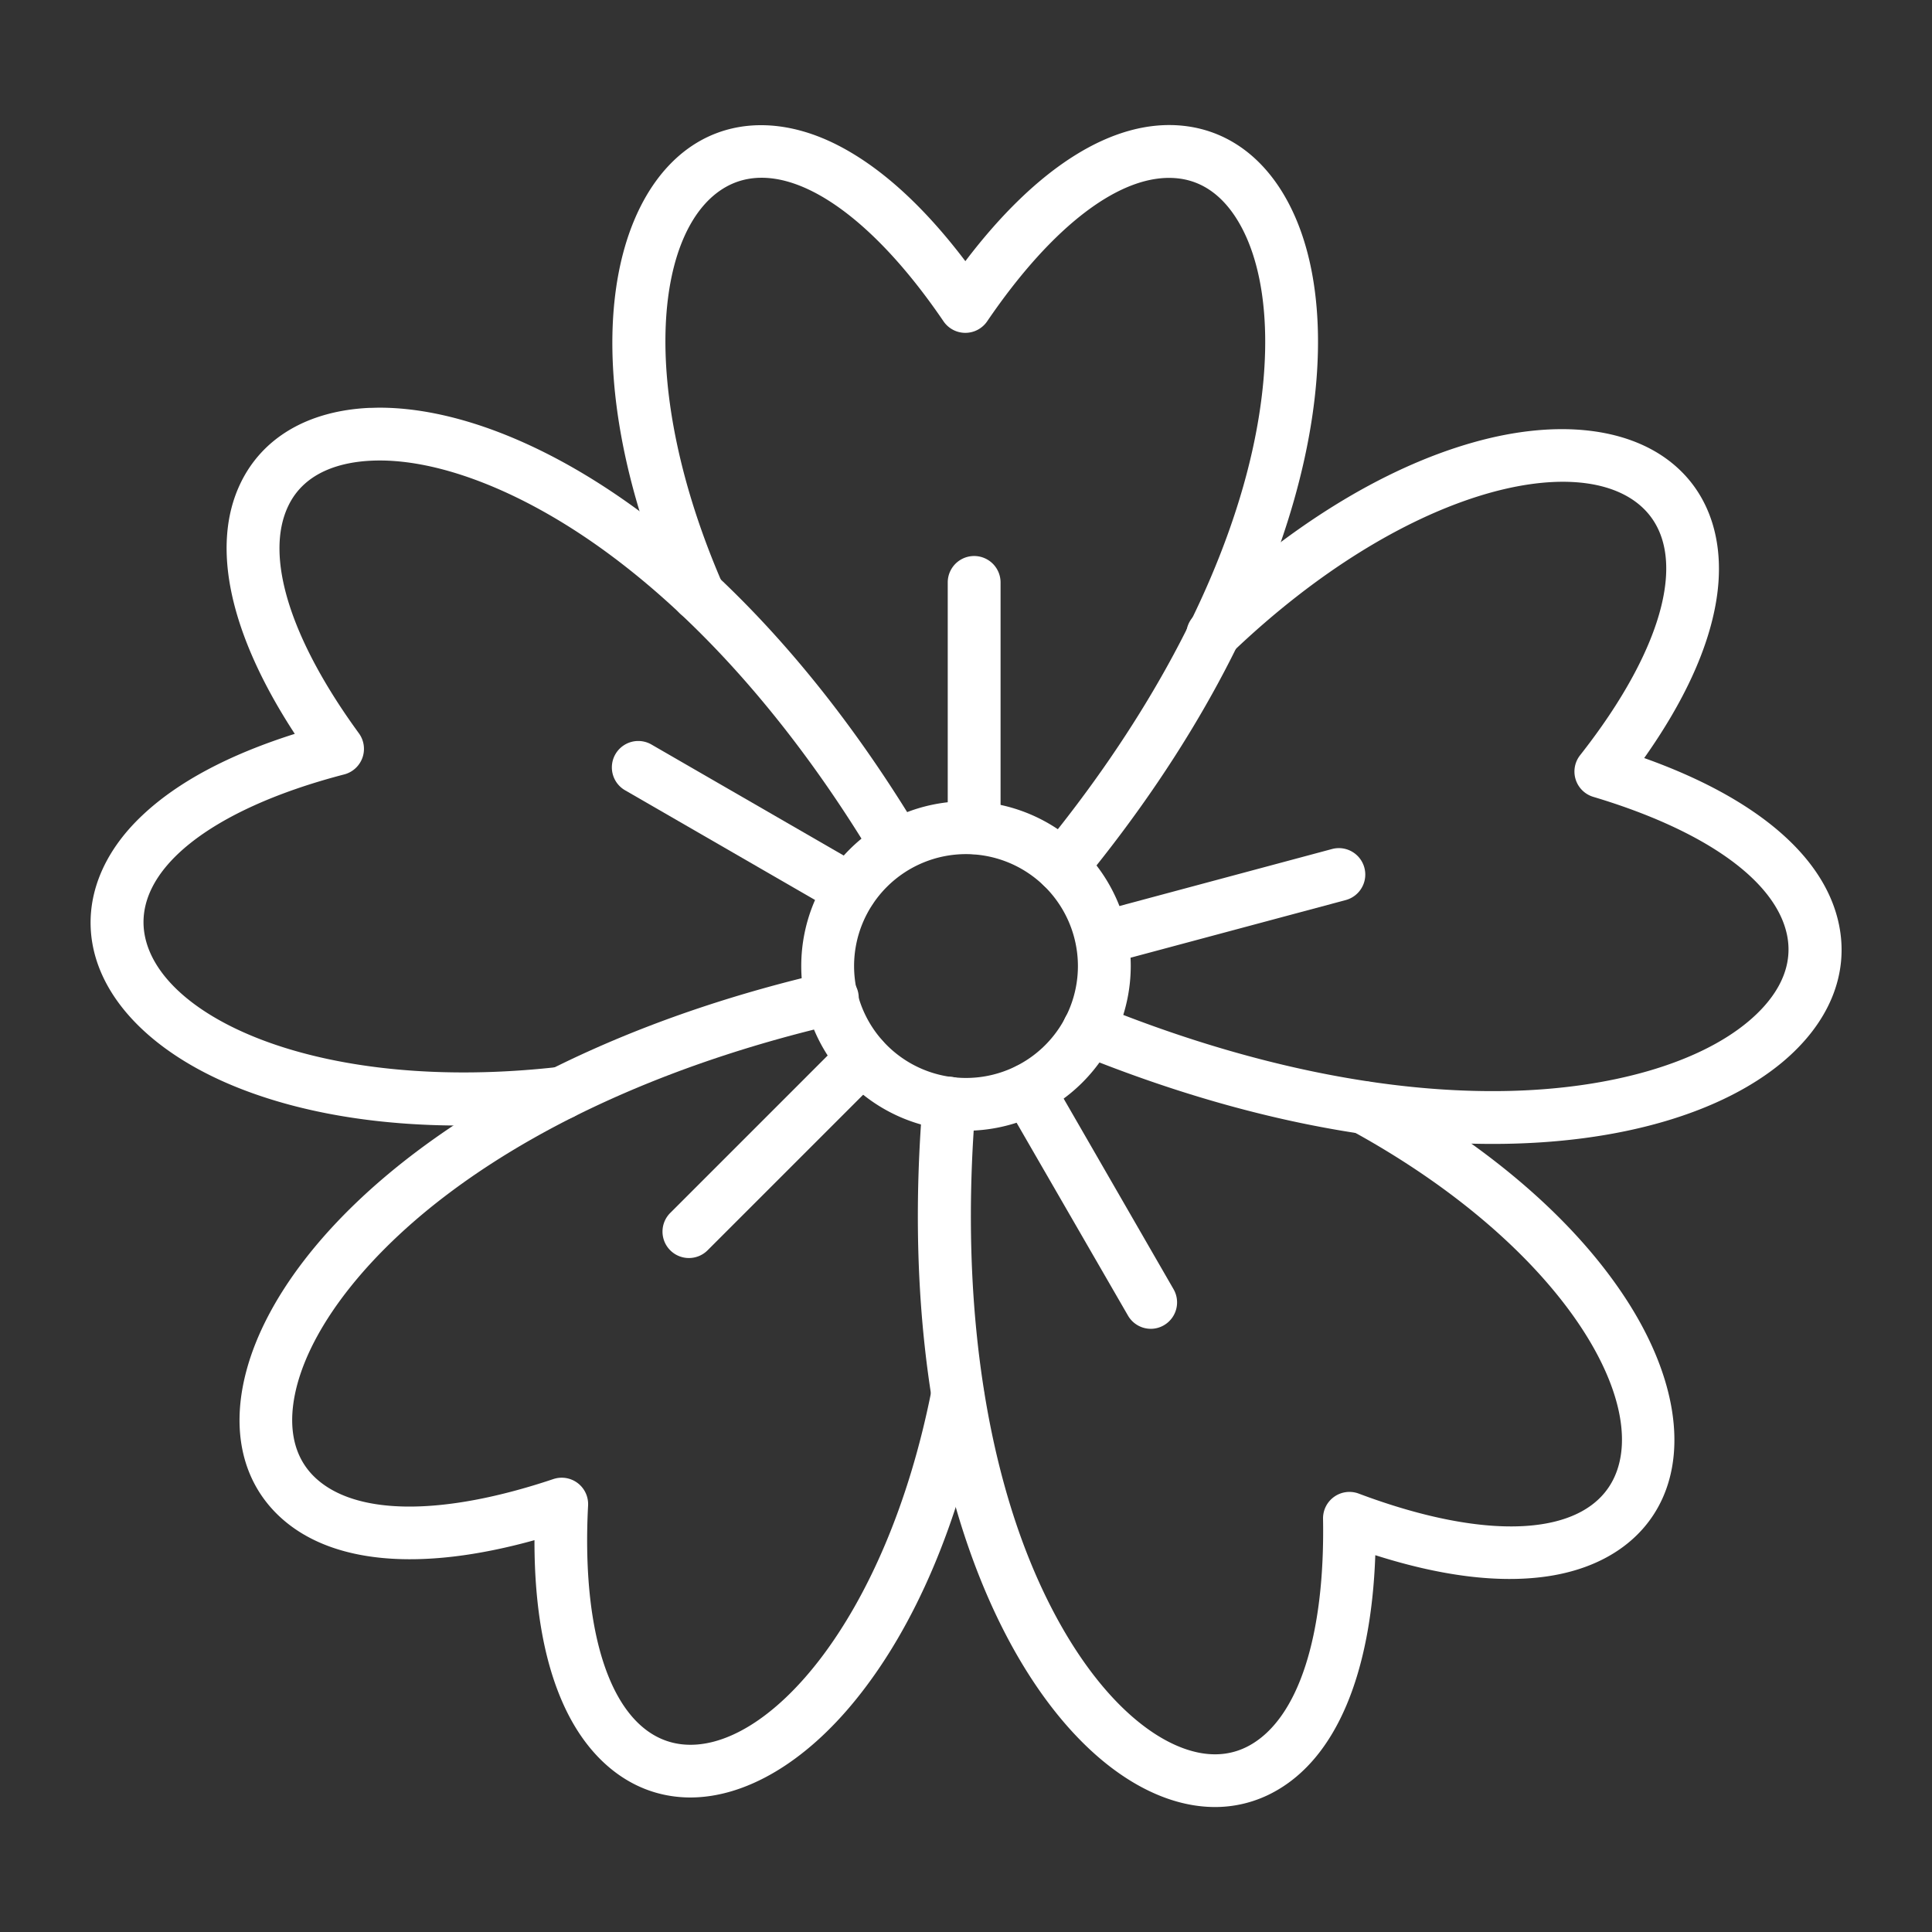
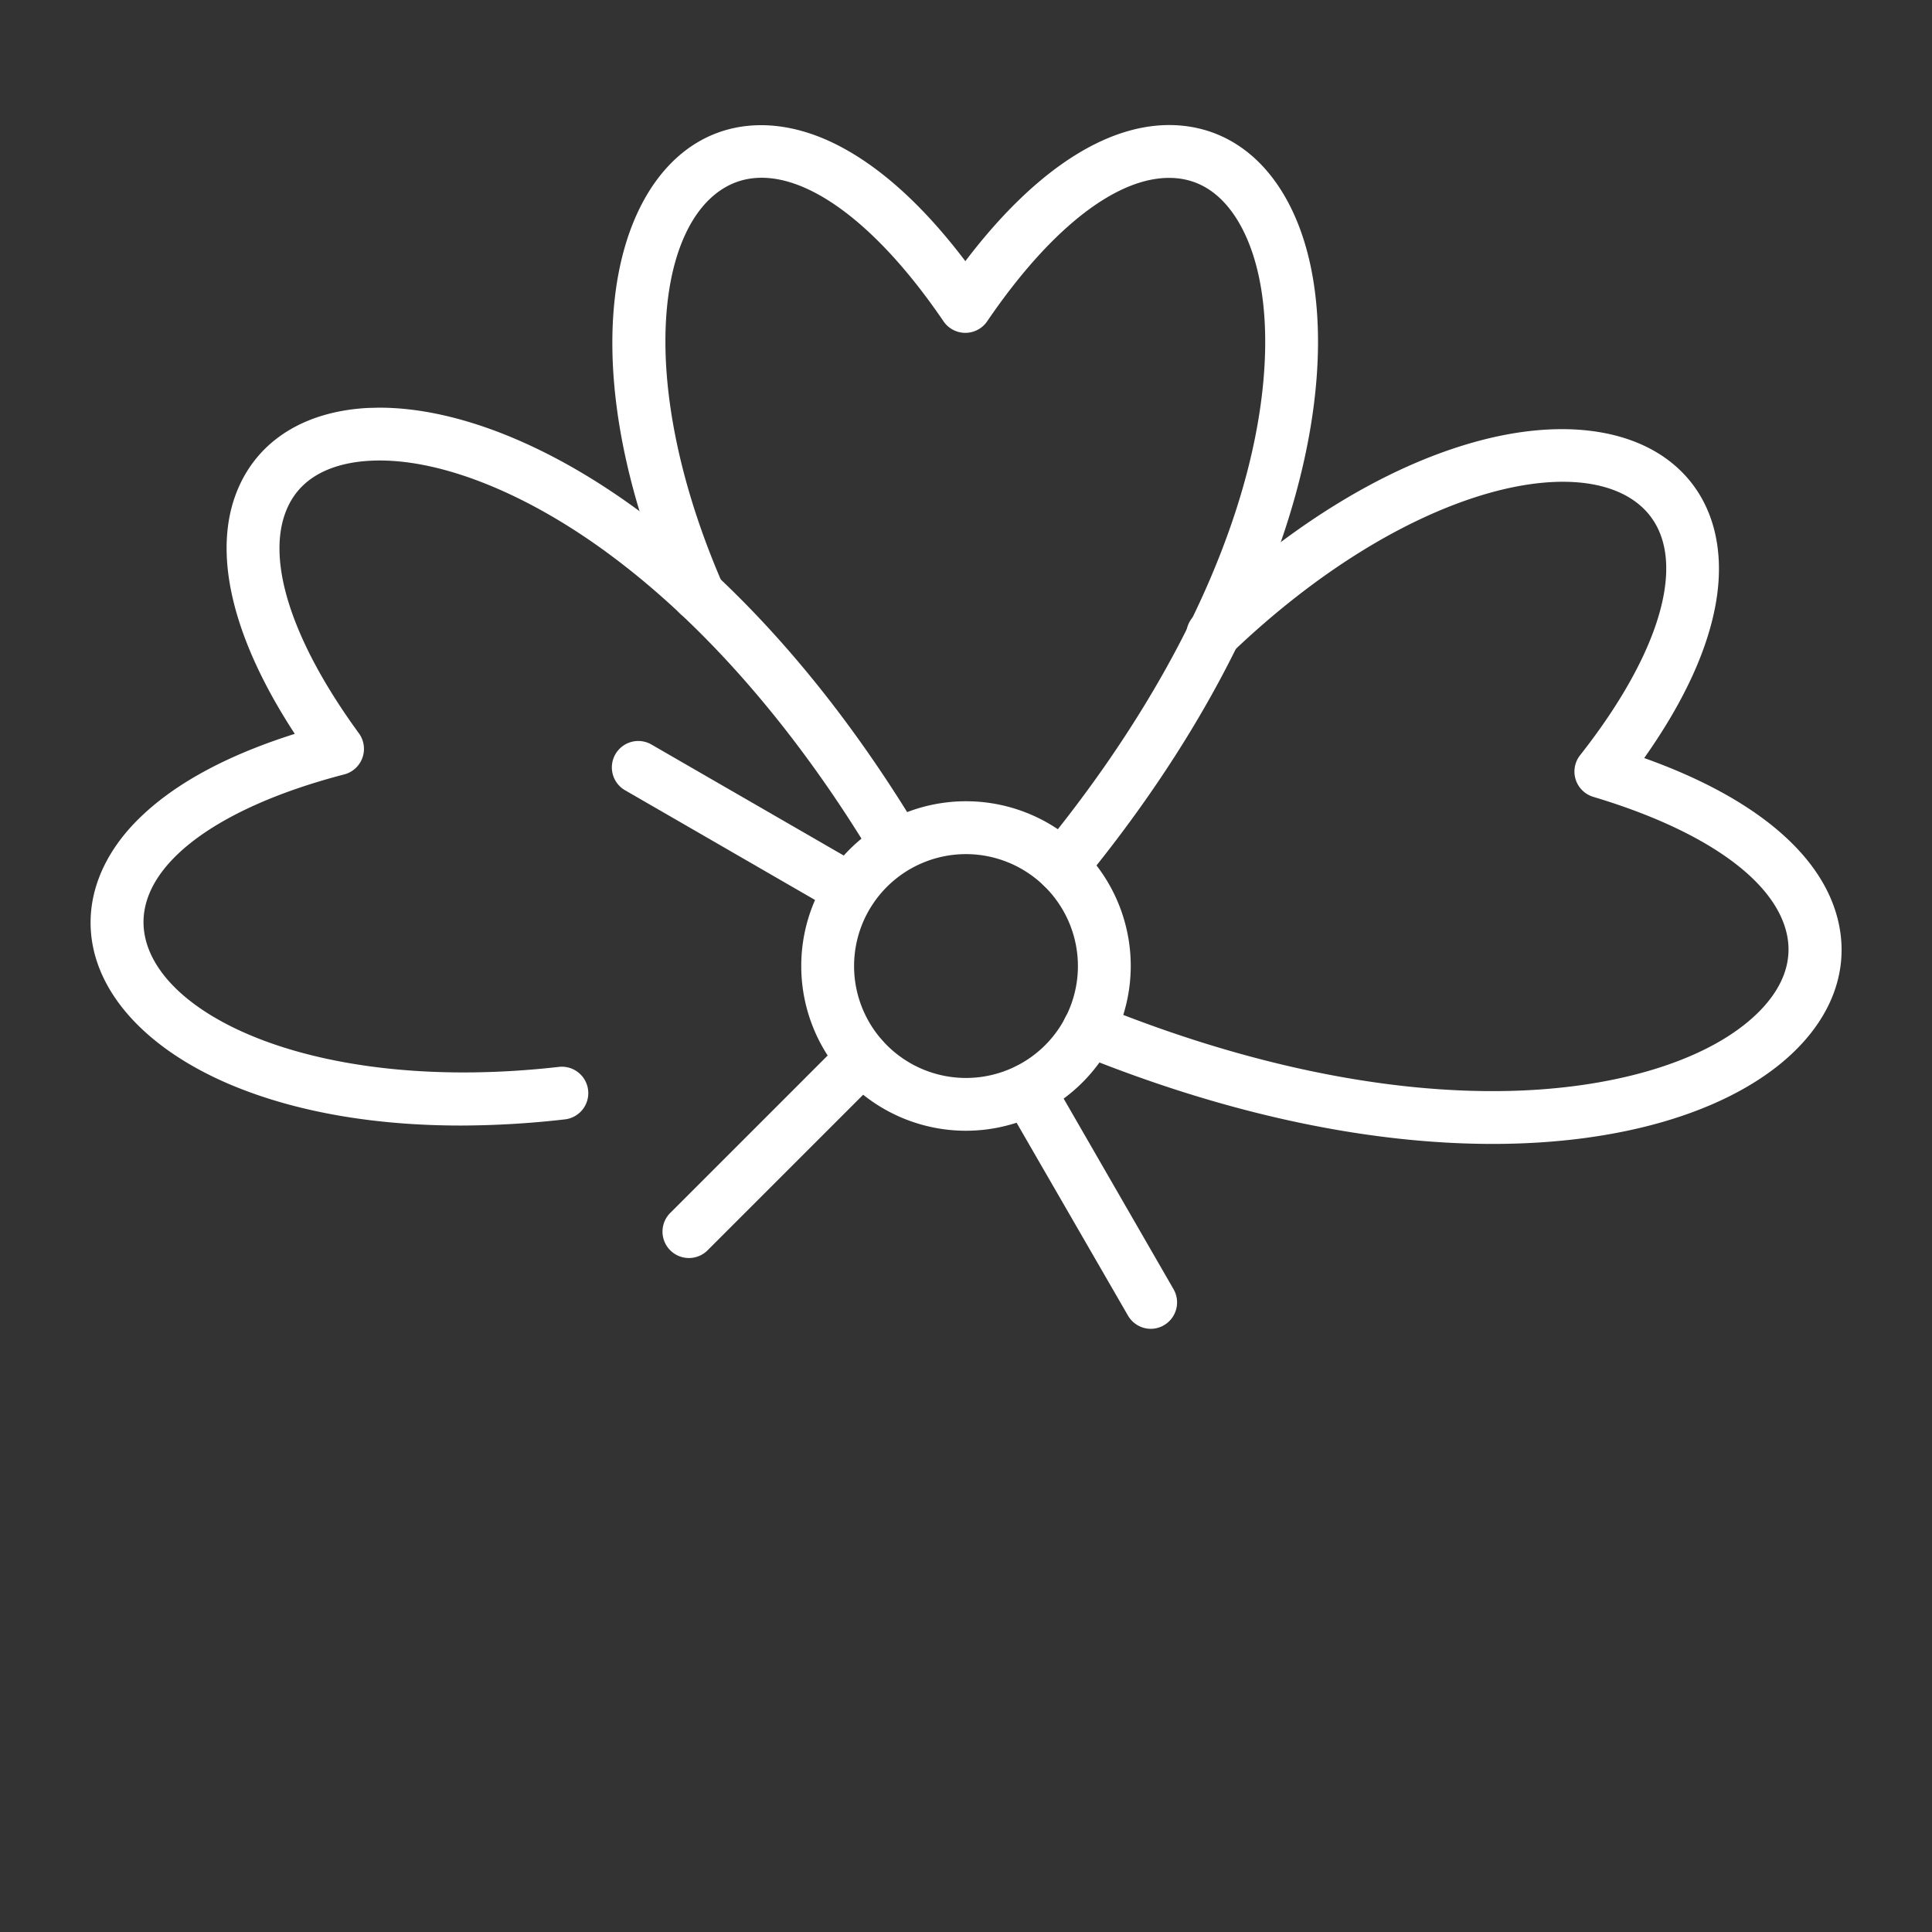
<svg xmlns="http://www.w3.org/2000/svg" id="Layer_1" height="100" viewBox="0 0 512 512" width="100" data-name="Layer 1" fill="#fff">
  <rect x="0" y="0" width="512" height="512" fill="#333333" stroke="none" />
  <g id="Layer_1-2" data-name="Layer_1">
    <g id="_276996176" data-name=" 276996176">
      <g id="_276997544" data-name=" 276997544">
        <path d="m281.4 236.58a7 7 0 0 1 -5.4-11.44c26.08-31.76 44.57-65 53.46-96.22 7.29-25.57 7.77-49.24 1.32-64.94-2.89-7-8.48-15.65-18.73-16.72-14.65-1.54-33 12.28-50.44 37.89a7 7 0 0 1 -11.57 0c-20.57-30.23-42.61-43.91-57.52-35.69-18.56 10.24-24 52.42-1 105.31a7 7 0 0 1 -12.84 5.59c-27.46-63.15-17.22-109.75 7.08-123.16 10.59-5.83 23.6-5.31 36.64 1.48 11.3 5.88 22.52 16.13 33.43 30.53 19.06-25.12 39.32-37.79 57.67-35.88 13.37 1.4 24.1 10.39 30.23 25.33 14.46 35.2 2.46 103.08-56.92 175.36a7 7 0 0 1 -5.41 2.56z" />
      </g>
      <g id="_276997568" data-name=" 276997568">
        <path d="m395.54 303.15c-30.93 0-68.21-6.9-109.64-23.76a7 7 0 1 1 5.27-13c38.51 15.67 76.21 23.52 109 22.71 26.86-.66 49.83-7.32 63-18.27 5.89-4.89 12.48-12.85 10.42-23-2.95-14.42-21.67-27.78-51.37-36.66a7 7 0 0 1 -3.5-11c22.84-29 29.1-54.28 16.33-65.88-16.78-15.24-63-4.84-108.44 38.53a7 7 0 1 1 -9.61-10.11c24-22.94 49.39-38.66 73.36-45.45 22.67-6.43 42.42-4 54.16 6.68 9.07 8.23 12.72 20.81 10.28 35.42-2.11 12.66-8.52 26.6-19.07 41.53 29.74 10.6 47.94 26.1 51.63 44.2 2.7 13.2-2.7 26.18-15.18 36.54-15.63 12.94-42.18 21.52-76.64 21.52z" />
      </g>
      <g id="_276996944" data-name=" 276996944">
-         <path d="m322 478.88c-7.63 0-15.65-2.57-23.54-7.67-32.5-21-61.78-84.58-53.93-179.4a7 7 0 1 1 14 1.15c-3.45 41.71.36 80.28 11 111.53 8.73 25.58 22.05 45.61 36.54 55 6.45 4.17 16.05 8.08 25.1 3.05 12.88-7.16 20-29 19.45-60.05a7 7 0 0 1 9.46-6.67c34.59 13 60.54 11.33 67.74-4.35 9.46-20.6-14.42-61.52-69.5-91.73a7 7 0 1 1 6.68-12.31c29.13 16 51.77 35.4 65.49 56.19 13 19.67 16.63 39.23 10 53.65-5.12 11.14-16 18.42-30.67 20.51-12.7 1.81-27.93-.09-45.35-5.64-1.12 31.57-10.41 53.62-26.56 62.59a32.48 32.48 0 0 1 -15.91 4.15z" />
-       </g>
+         </g>
      <g id="_276996800" data-name=" 276996800">
-         <path d="m182.93 476.35a33.63 33.63 0 0 1 -4.15-.26c-12.16-1.51-22.39-9.69-28.81-23-5.57-11.57-8.36-26.65-8.33-44.93-30.42 8.46-54.23 6.28-67.67-6.38-9.8-9.24-12.87-22.95-8.64-38.62 10-37.1 61.35-84.09 153.43-105.44a7 7 0 1 1 3.16 13.63c-40.48 9.39-75.79 24.69-102.12 44.24-21.56 16-36.49 34.68-41 51.23-2 7.38-2.79 17.68 4.73 24.77 10.72 10.09 33.72 10.23 63.11.38a7 7 0 0 1 9.21 7c-1.94 36.89 7.49 61.13 24.61 63.26 22.47 2.79 54.29-32.34 66.44-94a7 7 0 1 1 13.74 2.71c-6.42 32.59-18.11 60.05-33.78 79.41-13.5 16.72-29.3 26-43.93 26z" />
-       </g>
+         </g>
      <g id="_276996680" data-name=" 276996680">
        <path d="m122.13 298.28c-22 0-41.93-3.3-58.5-9.8-21.94-8.6-36.19-22.48-39.08-38.09-2.23-12.04 2.45-24.27 13.25-34.39 9.34-8.8 22.88-16 40.32-21.52-17.24-26.4-22.37-49.75-14.4-66.38 5.81-12.12 17.89-19.2 34-20 .94 0 1.9-.06 2.86-.06 38.1 0 96.21 34.36 143.13 112.58a7 7 0 0 1 -12 7.2c-21.13-35.23-46.24-63.82-72.62-82.67-21.63-15.45-43.77-23.86-60.7-23.06-7.6.35-17.59 2.73-22 12-6.36 13.27.47 35.23 18.72 60.24a7 7 0 0 1 -3.89 10.9c-35.76 9.3-56 25.62-52.87 42.58 4.14 22.28 47.24 42 109.66 34.94a7 7 0 1 1 1.57 13.91 245.76 245.76 0 0 1 -27.45 1.62z" />
      </g>
      <g id="_276996368" data-name=" 276996368">
        <path d="m256 299.66a43.66 43.66 0 1 1 43.66-43.66 43.71 43.71 0 0 1 -43.66 43.66zm0-73.31a29.66 29.66 0 1 0 29.66 29.65 29.69 29.69 0 0 0 -29.66-29.65z" />
      </g>
      <g id="_276996272" data-name=" 276996272">
-         <path d="m258.16 226.35a7 7 0 0 1 -7-7v-65a7 7 0 1 1 14 0v65a7 7 0 0 1 -7 7z" />
-       </g>
+         </g>
      <g id="_276996536" data-name=" 276996536">
-         <path d="m292 255.6a7 7 0 0 1 -1.8-13.76l62.8-16.84a7 7 0 0 1 3.62 13.53l-62.82 16.83a7.17 7.17 0 0 1 -1.8.24z" />
-       </g>
+         </g>
      <g id="_276996104" data-name=" 276996104">
        <path d="m305 352.15a7 7 0 0 1 -6.07-3.5l-32.53-56.32a7 7 0 1 1 12.13-7l32.47 56.32a7 7 0 0 1 -2.56 9.56 6.91 6.91 0 0 1 -3.44.94z" />
      </g>
      <g id="_276996320" data-name=" 276996320">
-         <path d="m182.57 333.39a7 7 0 0 1 -4.95-11.95l46-46a7 7 0 1 1 9.9 9.9l-46 46a7 7 0 0 1 -4.95 2.05z" />
+         <path d="m182.57 333.39a7 7 0 0 1 -4.95-11.95l46-46a7 7 0 1 1 9.9 9.9l-46 46a7 7 0 0 1 -4.95 2.05" />
      </g>
      <g id="_276996824" data-name=" 276996824">
        <path d="m225.33 242.81a7 7 0 0 1 -3.5-.94l-56.32-32.52a7 7 0 0 1 7-12.12l56.32 32.52a7 7 0 0 1 -3.5 13.06z" />
      </g>
    </g>
  </g>
</svg>